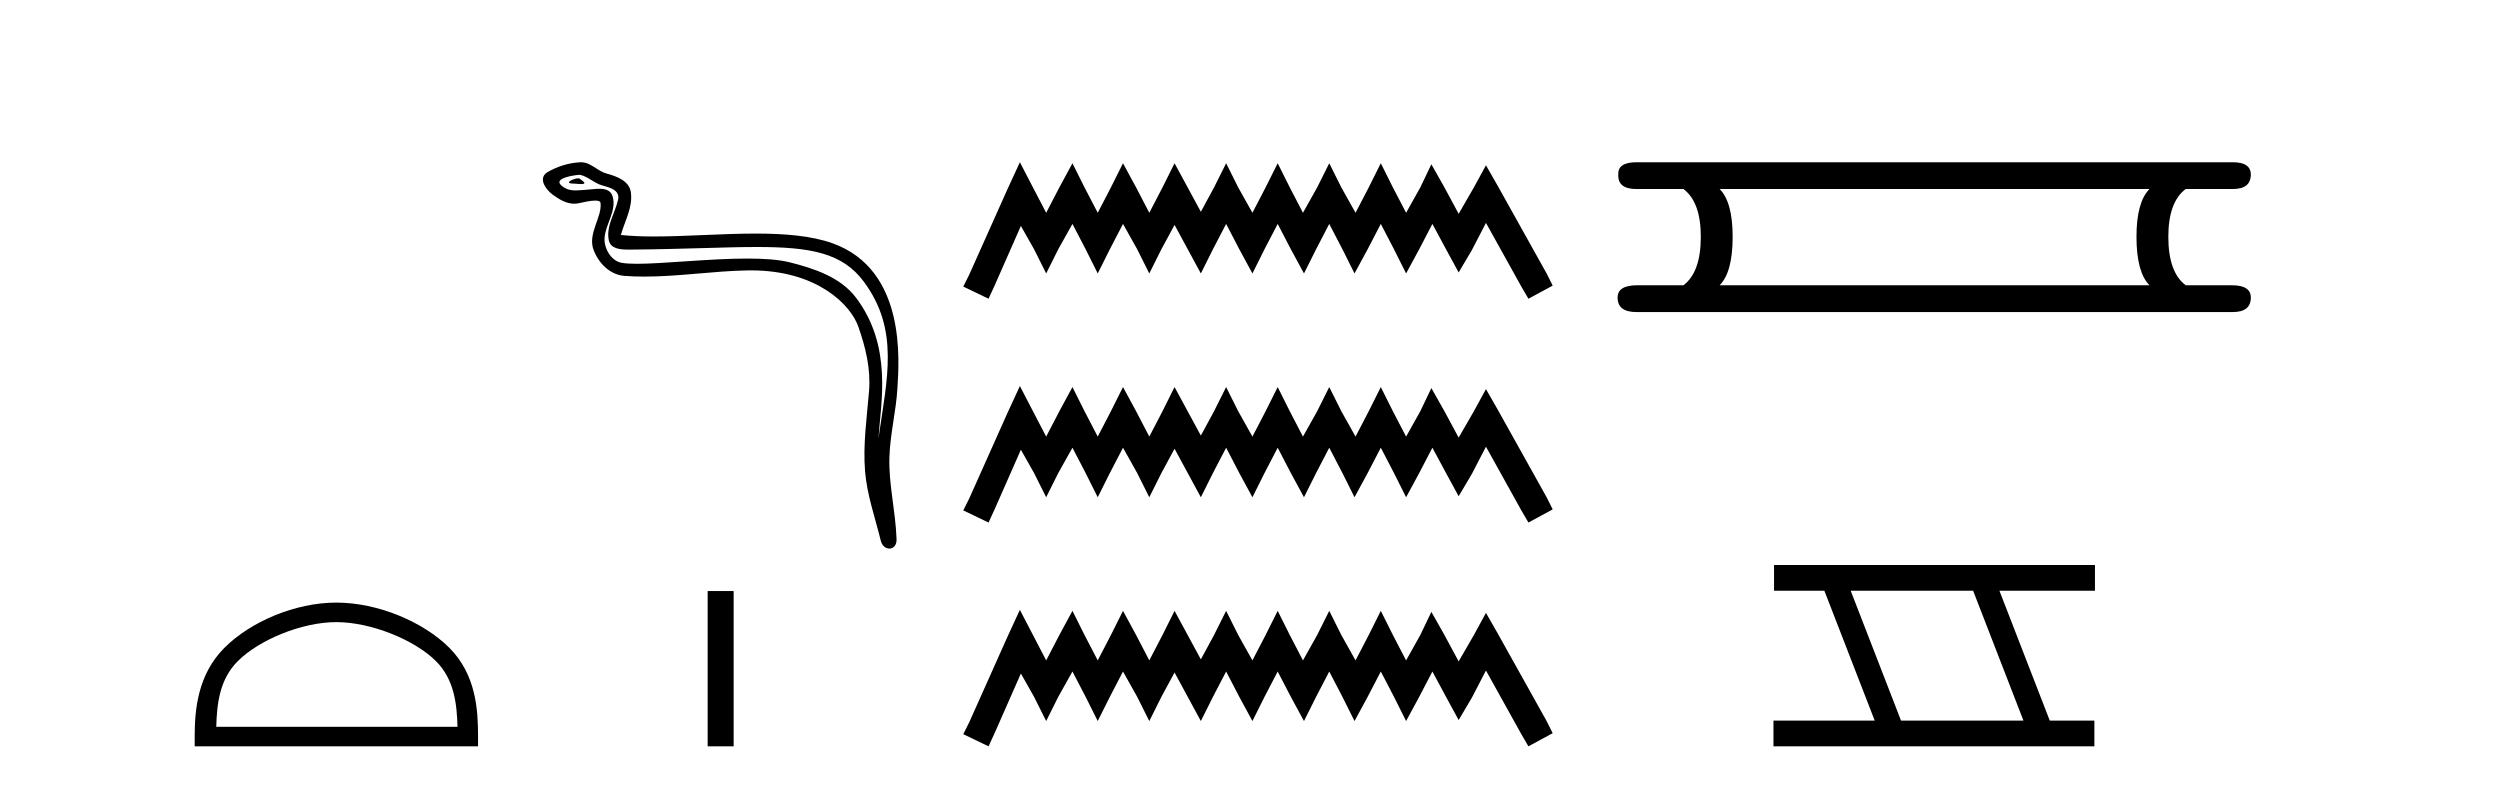
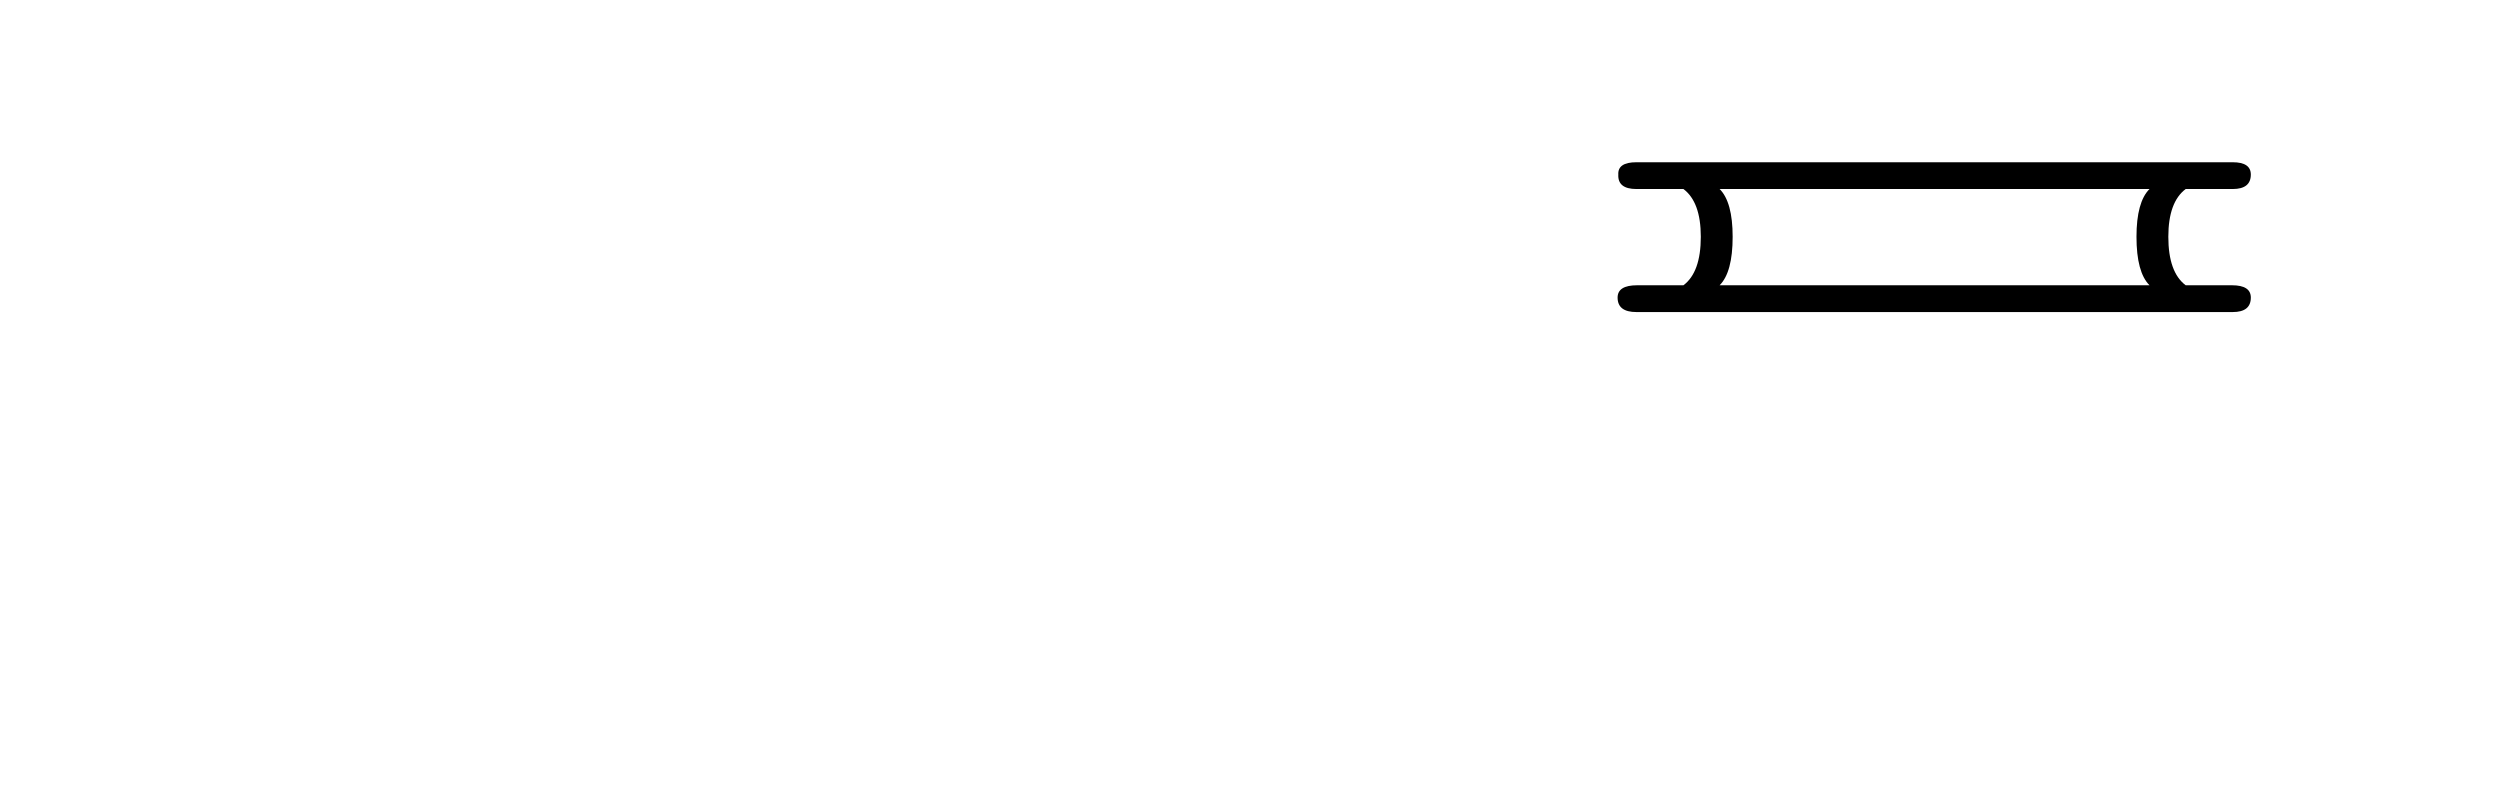
<svg xmlns="http://www.w3.org/2000/svg" width="130.0" height="41.0">
-   <path d="M 17.491 32.35 C 19.304 32.35 21.572 33.281 22.67 34.378 C 23.63 35.339 23.755 36.612 23.791 37.795 L 11.245 37.795 C 11.28 36.612 11.406 35.339 12.366 34.378 C 13.464 33.281 15.679 32.35 17.491 32.35 ZM 17.491 31.335 C 15.341 31.335 13.028 32.329 11.672 33.684 C 10.282 35.075 10.124 36.906 10.124 38.275 L 10.124 38.809 L 24.858 38.809 L 24.858 38.275 C 24.858 36.906 24.754 35.075 23.364 33.684 C 22.008 32.329 19.641 31.335 17.491 31.335 Z" style="fill:#000000;stroke:none" />
-   <path d="M 30.066 9.272 C 29.838 9.272 29.276 9.542 29.803 9.545 C 29.889 9.545 30.079 9.571 30.219 9.571 C 30.387 9.571 30.485 9.534 30.253 9.374 C 30.197 9.336 30.146 9.274 30.074 9.272 C 30.072 9.272 30.069 9.272 30.066 9.272 ZM 30.155 9.09 C 30.164 9.09 30.171 9.091 30.174 9.092 C 30.58 9.185 30.9 9.527 31.322 9.644 C 31.677 9.743 32.26 9.875 32.139 10.395 C 31.976 11.088 31.51 11.76 31.656 12.485 C 31.747 12.94 32.254 12.979 32.663 12.979 C 32.731 12.979 32.797 12.978 32.857 12.978 C 35.53 12.957 37.652 12.844 39.354 12.844 C 42.146 12.844 43.81 13.147 44.923 14.653 C 46.769 17.15 46.137 19.648 45.678 22.801 C 45.806 20.941 46.423 18.01 44.511 15.478 C 43.703 14.409 42.333 13.96 41.073 13.642 C 40.494 13.496 39.721 13.445 38.868 13.445 C 36.899 13.445 34.506 13.717 33.114 13.717 C 32.783 13.717 32.508 13.701 32.31 13.663 C 31.773 13.561 31.391 12.9 31.438 12.352 C 31.501 11.625 32.073 10.951 31.858 10.217 C 31.763 9.891 31.478 9.817 31.169 9.817 C 30.947 9.817 30.712 9.855 30.525 9.864 C 30.323 9.875 30.125 9.903 29.931 9.903 C 29.675 9.903 29.426 9.853 29.188 9.643 C 28.734 9.244 29.973 9.09 30.155 9.09 ZM 30.216 8.437 C 30.202 8.437 30.188 8.437 30.174 8.438 C 29.585 8.467 28.992 8.648 28.481 8.944 C 27.948 9.254 28.377 9.855 28.737 10.12 C 29.07 10.364 29.443 10.593 29.861 10.593 C 29.941 10.593 30.023 10.584 30.107 10.566 C 30.321 10.519 30.697 10.43 30.955 10.43 C 31.106 10.43 31.216 10.461 31.227 10.548 C 31.322 11.271 30.551 12.149 30.862 12.984 C 31.117 13.669 31.701 14.291 32.481 14.347 C 32.822 14.372 33.163 14.383 33.504 14.383 C 35.301 14.383 37.09 14.092 38.887 14.061 C 38.944 14.06 39.001 14.06 39.058 14.06 C 42.502 14.06 44.234 15.858 44.629 16.975 C 45.011 18.058 45.287 19.191 45.19 20.343 C 45.074 21.729 44.87 23.128 44.984 24.515 C 45.084 25.738 45.509 26.925 45.799 28.111 C 45.867 28.389 46.063 28.527 46.247 28.527 C 46.448 28.527 46.634 28.362 46.621 28.031 C 46.561 26.502 46.209 25.195 46.249 23.785 C 46.284 22.573 46.594 21.406 46.666 20.191 C 46.749 18.781 47.141 14.034 43.296 12.652 C 42.189 12.254 40.786 12.146 39.298 12.146 C 37.537 12.146 35.658 12.297 34.014 12.297 C 33.399 12.297 32.817 12.276 32.286 12.218 C 32.497 11.464 32.903 10.806 32.808 10.019 C 32.734 9.397 32.054 9.165 31.537 9.023 C 31.054 8.892 30.727 8.437 30.216 8.437 Z" style="fill:#000000;stroke:none" />
-   <path d="M 36.798 30.734 L 36.798 38.809 L 38.15 38.809 L 38.15 30.734 Z" style="fill:#000000;stroke:none" />
-   <path d="M 53.034 8.437 L 52.403 9.804 L 50.405 14.272 L 50.09 14.903 L 51.404 15.534 L 51.719 14.851 L 53.086 11.749 L 53.77 12.958 L 54.401 14.22 L 55.031 12.958 L 55.767 11.644 L 56.451 12.958 L 57.082 14.22 L 57.713 12.958 L 58.396 11.644 L 59.132 12.958 L 59.763 14.22 L 60.394 12.958 L 61.077 11.696 L 61.761 12.958 L 62.444 14.22 L 63.075 12.958 L 63.759 11.644 L 64.442 12.958 L 65.126 14.22 L 65.756 12.958 L 66.44 11.644 L 67.123 12.958 L 67.807 14.22 L 68.438 12.958 L 69.121 11.644 L 69.805 12.958 L 70.435 14.22 L 71.119 12.958 L 71.802 11.644 L 72.486 12.958 L 73.117 14.22 L 73.8 12.958 L 74.484 11.644 L 75.22 13.011 L 75.85 14.167 L 76.534 13.011 L 77.27 11.591 L 79.11 14.903 L 79.478 15.534 L 80.74 14.851 L 80.424 14.22 L 77.901 9.699 L 77.27 8.595 L 76.639 9.751 L 75.85 11.118 L 75.114 9.751 L 74.431 8.542 L 73.853 9.751 L 73.117 11.065 L 72.433 9.751 L 71.802 8.489 L 71.171 9.751 L 70.488 11.065 L 69.752 9.751 L 69.121 8.489 L 68.49 9.751 L 67.754 11.065 L 67.071 9.751 L 66.44 8.489 L 65.809 9.751 L 65.126 11.065 L 64.39 9.751 L 63.759 8.489 L 63.128 9.751 L 62.444 11.013 L 61.761 9.751 L 61.077 8.489 L 60.447 9.751 L 59.763 11.065 L 59.08 9.751 L 58.396 8.489 L 57.765 9.751 L 57.082 11.065 L 56.398 9.751 L 55.767 8.489 L 55.084 9.751 L 54.401 11.065 L 53.717 9.751 L 53.034 8.437 ZM 53.034 20.074 L 52.403 21.441 L 50.405 25.91 L 50.09 26.541 L 51.404 27.172 L 51.719 26.488 L 53.086 23.386 L 53.77 24.596 L 54.401 25.857 L 55.031 24.596 L 55.767 23.281 L 56.451 24.596 L 57.082 25.857 L 57.713 24.596 L 58.396 23.281 L 59.132 24.596 L 59.763 25.857 L 60.394 24.596 L 61.077 23.334 L 61.761 24.596 L 62.444 25.857 L 63.075 24.596 L 63.759 23.281 L 64.442 24.596 L 65.126 25.857 L 65.756 24.596 L 66.44 23.281 L 67.123 24.596 L 67.807 25.857 L 68.438 24.596 L 69.121 23.281 L 69.805 24.596 L 70.435 25.857 L 71.119 24.596 L 71.802 23.281 L 72.486 24.596 L 73.117 25.857 L 73.8 24.596 L 74.484 23.281 L 75.22 24.648 L 75.85 25.805 L 76.534 24.648 L 77.27 23.229 L 79.11 26.541 L 79.478 27.172 L 80.74 26.488 L 80.424 25.857 L 77.901 21.336 L 77.27 20.232 L 76.639 21.389 L 75.85 22.756 L 75.114 21.389 L 74.431 20.18 L 73.853 21.389 L 73.117 22.703 L 72.433 21.389 L 71.802 20.127 L 71.171 21.389 L 70.488 22.703 L 69.752 21.389 L 69.121 20.127 L 68.49 21.389 L 67.754 22.703 L 67.071 21.389 L 66.44 20.127 L 65.809 21.389 L 65.126 22.703 L 64.39 21.389 L 63.759 20.127 L 63.128 21.389 L 62.444 22.65 L 61.761 21.389 L 61.077 20.127 L 60.447 21.389 L 59.763 22.703 L 59.08 21.389 L 58.396 20.127 L 57.765 21.389 L 57.082 22.703 L 56.398 21.389 L 55.767 20.127 L 55.084 21.389 L 54.401 22.703 L 53.717 21.389 L 53.034 20.074 ZM 53.034 31.712 L 52.403 33.079 L 50.405 37.548 L 50.09 38.178 L 51.404 38.809 L 51.719 38.126 L 53.086 35.024 L 53.77 36.233 L 54.401 37.495 L 55.031 36.233 L 55.767 34.919 L 56.451 36.233 L 57.082 37.495 L 57.713 36.233 L 58.396 34.919 L 59.132 36.233 L 59.763 37.495 L 60.394 36.233 L 61.077 34.971 L 61.761 36.233 L 62.444 37.495 L 63.075 36.233 L 63.759 34.919 L 64.442 36.233 L 65.126 37.495 L 65.756 36.233 L 66.44 34.919 L 67.123 36.233 L 67.807 37.495 L 68.438 36.233 L 69.121 34.919 L 69.805 36.233 L 70.435 37.495 L 71.119 36.233 L 71.802 34.919 L 72.486 36.233 L 73.117 37.495 L 73.8 36.233 L 74.484 34.919 L 75.22 36.286 L 75.85 37.442 L 76.534 36.286 L 77.27 34.866 L 79.11 38.178 L 79.478 38.809 L 80.74 38.126 L 80.424 37.495 L 77.901 32.974 L 77.27 31.87 L 76.639 33.026 L 75.85 34.393 L 75.114 33.026 L 74.431 31.817 L 73.853 33.026 L 73.117 34.341 L 72.433 33.026 L 71.802 31.764 L 71.171 33.026 L 70.488 34.341 L 69.752 33.026 L 69.121 31.764 L 68.49 33.026 L 67.754 34.341 L 67.071 33.026 L 66.44 31.764 L 65.809 33.026 L 65.126 34.341 L 64.39 33.026 L 63.759 31.764 L 63.128 33.026 L 62.444 34.288 L 61.761 33.026 L 61.077 31.764 L 60.447 33.026 L 59.763 34.341 L 59.08 33.026 L 58.396 31.764 L 57.765 33.026 L 57.082 34.341 L 56.398 33.026 L 55.767 31.764 L 55.084 33.026 L 54.401 34.341 L 53.717 33.026 L 53.034 31.712 Z" style="fill:#000000;stroke:none" />
  <path d="M 111.774 9.829 Q 111.097 10.507 111.097 12.313 Q 111.097 14.157 111.774 14.834 L 89.421 14.834 Q 90.098 14.157 90.098 12.313 Q 90.098 10.507 89.421 9.829 ZM 85.093 8.437 Q 84.115 8.437 84.152 9.077 Q 84.115 9.829 85.093 9.829 L 87.539 9.829 Q 88.442 10.507 88.442 12.313 Q 88.442 14.157 87.539 14.834 L 85.131 14.834 Q 84.115 14.834 84.115 15.474 Q 84.115 16.227 85.093 16.227 L 116.102 16.227 Q 117.043 16.227 117.043 15.474 Q 117.043 14.834 116.064 14.834 L 113.656 14.834 Q 112.753 14.157 112.753 12.313 Q 112.753 10.507 113.656 9.829 L 116.102 9.829 Q 117.043 9.829 117.043 9.077 Q 117.043 8.437 116.102 8.437 Z" style="fill:#000000;stroke:none" />
-   <path d="M 102.602 30.718 L 105.219 37.471 L 98.853 37.471 L 96.236 30.718 ZM 92.25 29.379 L 92.25 30.718 L 94.867 30.718 L 97.485 37.471 L 92.22 37.471 L 92.22 38.809 L 108.908 38.809 L 108.908 37.471 L 106.588 37.471 L 103.97 30.718 L 108.938 30.718 L 108.938 29.379 Z" style="fill:#000000;stroke:none" />
</svg>